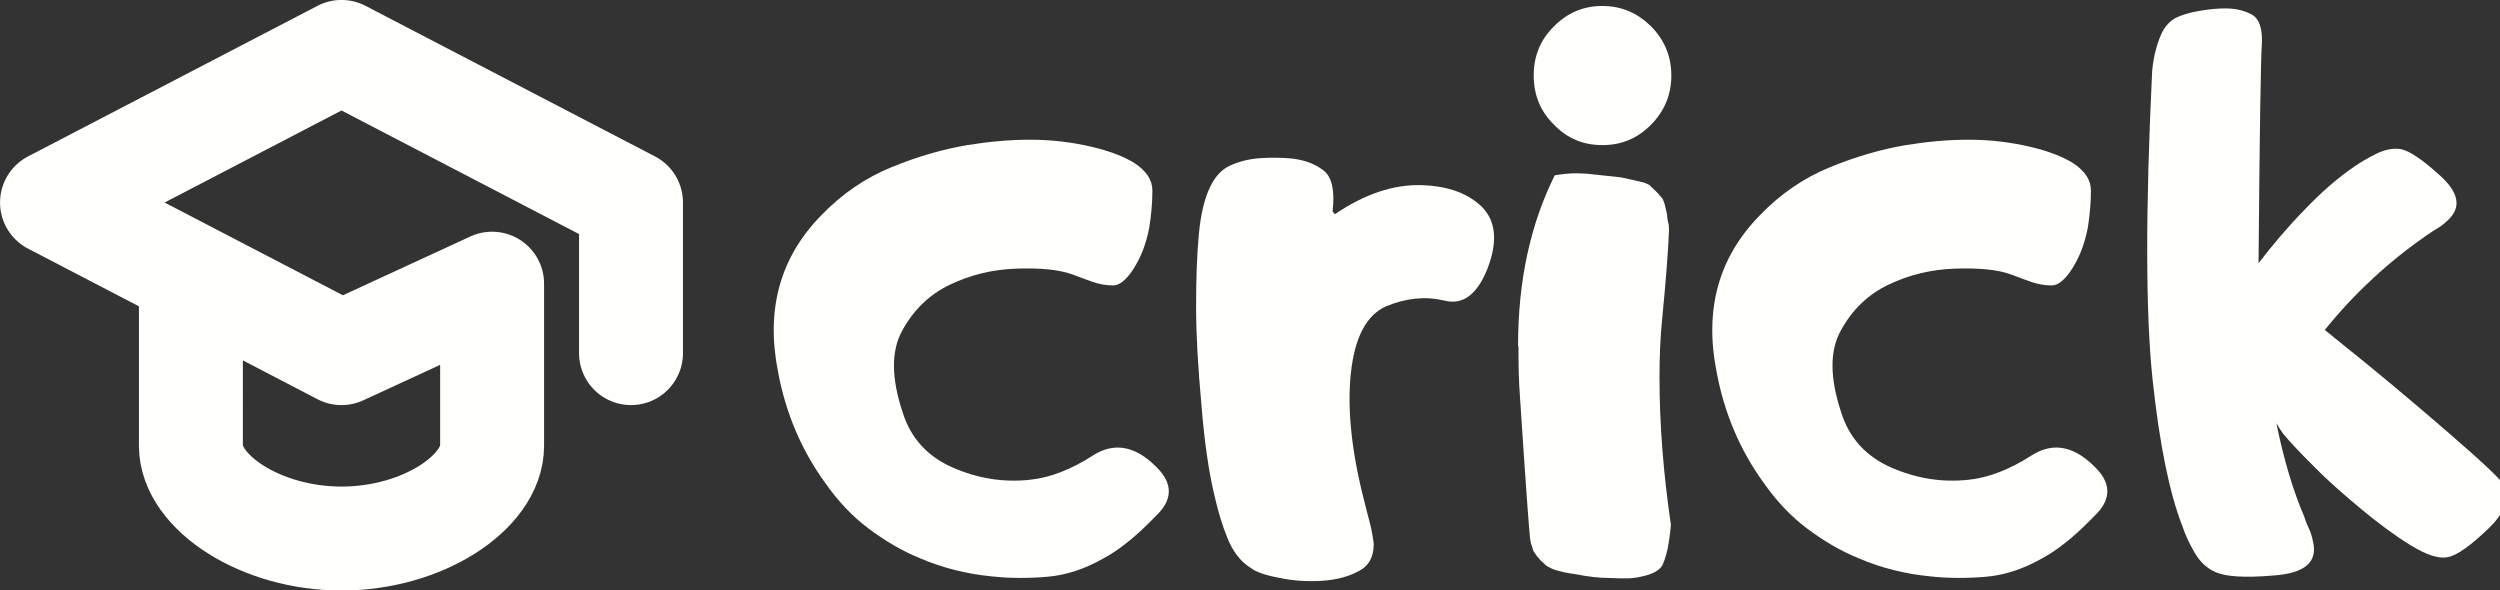
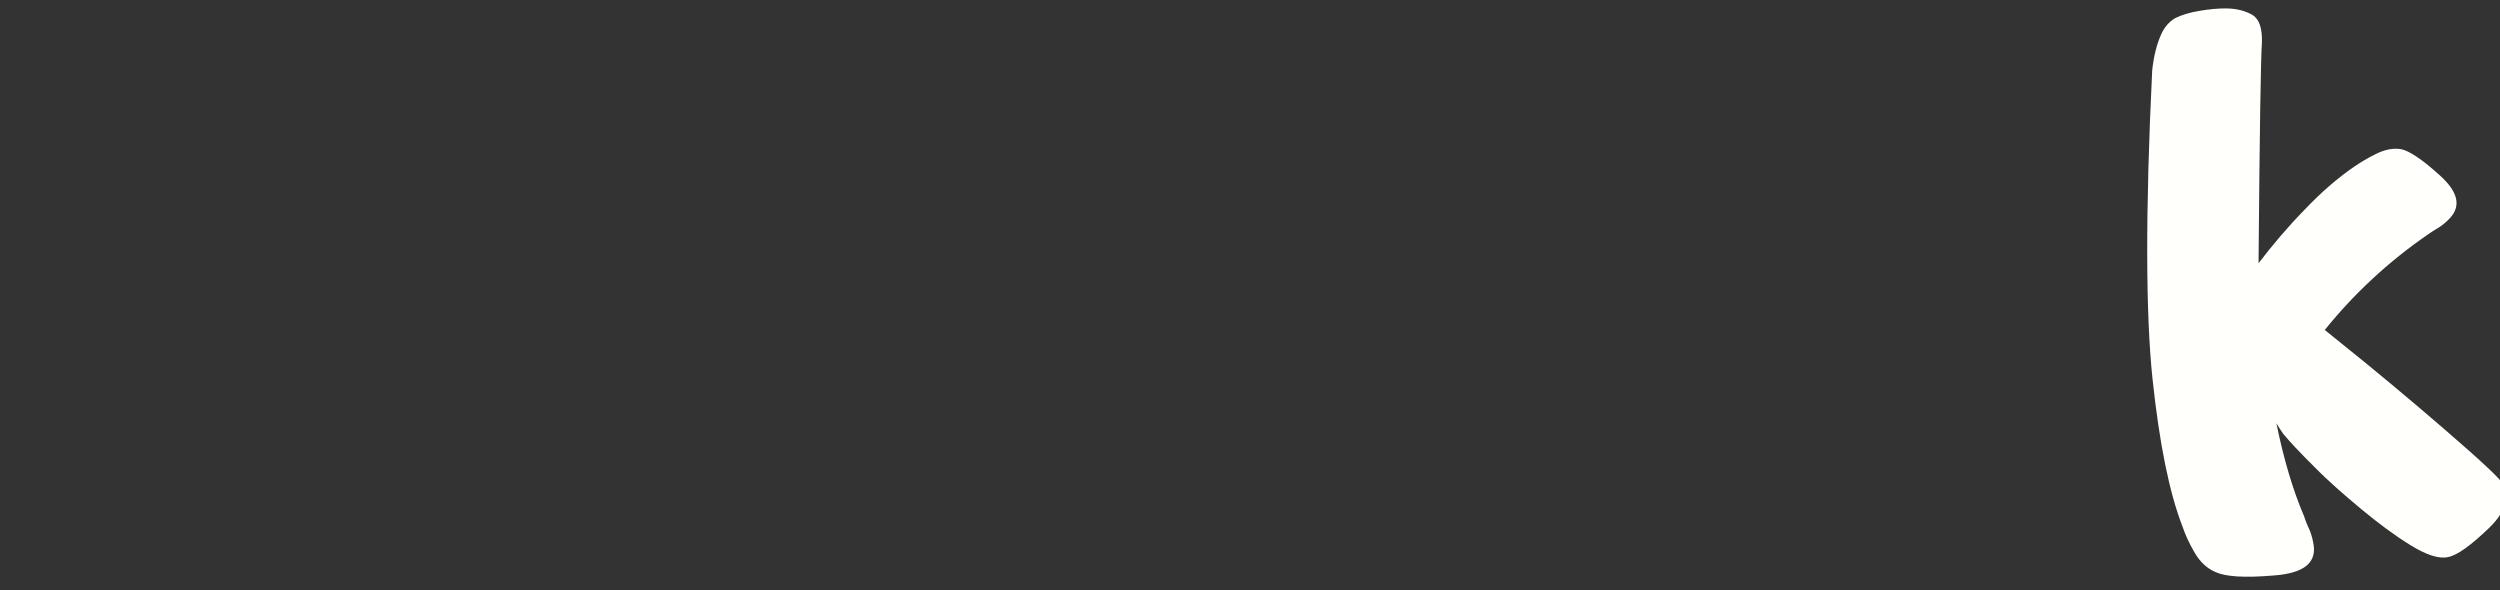
<svg xmlns="http://www.w3.org/2000/svg" xmlns:ns1="http://sodipodi.sourceforge.net/DTD/sodipodi-0.dtd" xmlns:ns2="http://www.inkscape.org/namespaces/inkscape" width="203.345mm" height="48.021mm" viewBox="0 0 203.345 48.021" version="1.1" id="svg5" ns1:docname="bialy.svg" ns2:version="1.1.2 (b8e25be833, 2022-02-05)">
  <rect x="0" y="0" width="203.345" height="48.021" fill="#333333" stroke="none" />
  <defs id="defs2">
    <g id="g2136" />
  </defs>
  <g ns2:label="Layer 1" ns2:groupmode="layer" id="layer1" transform="translate(-43.175,-109.493)">
    <g style="fill:none;stroke:#000000;stroke-width:1.5;stroke-linecap:round;stroke-linejoin:round" id="g833" transform="matrix(13.229,0,0,13.229,-33.054,55.164)">
-       <path d="M 9.642,6.278 V 5.352 L 7.862,4.426 6.082,5.352 7.862,6.278 8.788,5.851 v 0.997 c 0,0.285 -0.427,0.57 -0.926,0.57 -0.498,0 -0.926,-0.285 -0.926,-0.57 V 5.851" id="path824" style="fill:none;fill-opacity:1;stroke:#fffffc;stroke-width:0.639;stroke-linecap:round;stroke-linejoin:round;stroke-miterlimit:4;stroke-dasharray:none;stroke-opacity:1;paint-order:stroke markers fill" />
      <g id="g2205" transform="matrix(0.095,0,0,0.102,9.969,3.64)" style="fill:#fffffc;fill-opacity:1;stroke:none">
        <g fill="#1c274c" fill-opacity="1" id="g2146" style="fill:#fffffc;fill-opacity:1;stroke:none">
          <g transform="translate(4.5,39.588)" id="g2144" style="fill:#fffffc;fill-opacity:1;stroke:none">
            <g id="g2142" style="fill:#fffffc;fill-opacity:1;stroke:none">
-               <path d="m 21.953,-26.145 c -1.332,-0.297 -2.691,-0.445 -4.07,-0.445 -1.383,0 -2.715,0.125 -4.047,0.324 -1.578,0.246 -3.23,0.688 -4.906,1.328 -1.703,0.645 -3.207,1.605 -4.539,2.887 -2.688,2.543 -3.625,5.699 -2.812,9.473 0.492,2.465 1.504,4.688 3.035,6.66 0.812,1.082 1.75,2.02 2.812,2.762 1.059,0.738 2.168,1.355 3.352,1.801 1.48,0.59 3.012,0.938 4.613,1.086 1.184,0.121 2.391,0.121 3.625,0.023 1.211,-0.098 2.418,-0.469 3.625,-1.109 0.445,-0.223 0.891,-0.496 1.332,-0.816 0.641,-0.441 1.383,-1.082 2.246,-1.922 0.84,-0.84 0.863,-1.703 0.047,-2.566 -1.43,-1.453 -2.859,-1.75 -4.289,-0.91 -1.43,0.863 -2.812,1.355 -4.094,1.477 -1.703,0.176 -3.379,-0.074 -5.008,-0.738 -1.629,-0.664 -2.715,-1.777 -3.23,-3.305 -0.742,-2.07 -0.766,-3.727 -0.027,-4.957 0.719,-1.234 1.754,-2.172 3.086,-2.762 1.332,-0.594 2.762,-0.914 4.289,-0.965 1.531,-0.047 2.738,0.051 3.629,0.348 0.418,0.148 0.836,0.297 1.281,0.441 0.445,0.148 0.887,0.223 1.355,0.223 0.492,0 1.035,-0.469 1.578,-1.406 0.371,-0.641 0.617,-1.355 0.766,-2.094 0.125,-0.742 0.199,-1.48 0.199,-2.223 0,-0.641 -0.398,-1.184 -1.16,-1.652 -0.691,-0.395 -1.578,-0.715 -2.688,-0.961 z m 0,0" id="path2140" style="fill:#fffffc;fill-opacity:1;stroke:none" />
-             </g>
+               </g>
          </g>
        </g>
        <g fill="#1c274c" fill-opacity="1" id="g2154" style="fill:#fffffc;fill-opacity:1;stroke:none">
          <g transform="translate(32.467,39.588)" id="g2152" style="fill:#fffffc;fill-opacity:1;stroke:none">
            <g id="g2150" style="fill:#fffffc;fill-opacity:1;stroke:none">
-               <path d="m 9.645,-22.098 -0.148,-0.176 c 0.148,-1.184 -0.023,-1.996 -0.52,-2.414 -0.516,-0.395 -1.207,-0.668 -2.094,-0.766 -0.617,-0.051 -1.309,-0.074 -2.074,-0.023 -0.762,0.047 -1.43,0.219 -1.996,0.469 -0.492,0.219 -0.891,0.613 -1.211,1.207 -0.395,0.738 -0.641,1.703 -0.762,2.934 -0.125,1.234 -0.176,2.691 -0.176,4.367 0,1.676 0.125,3.648 0.348,5.918 0.195,2.27 0.492,4.145 0.887,5.625 0.199,0.789 0.445,1.578 0.789,2.367 0.348,0.812 0.84,1.43 1.531,1.824 0.344,0.246 0.984,0.445 1.875,0.594 C 6.98,0 7.867,0.051 8.781,0 c 0.887,-0.051 1.676,-0.223 2.367,-0.566 0.691,-0.32 1.012,-0.863 1.012,-1.652 -0.051,-0.395 -0.125,-0.816 -0.246,-1.258 -0.125,-0.445 -0.246,-0.863 -0.348,-1.258 -0.836,-3.012 -1.133,-5.602 -0.887,-7.77 0.246,-2.172 1.012,-3.527 2.293,-4.047 1.285,-0.492 2.516,-0.617 3.75,-0.344 1.207,0.297 2.145,-0.371 2.812,-1.949 0.641,-1.578 0.543,-2.785 -0.32,-3.648 -0.891,-0.84 -2.195,-1.309 -3.973,-1.359 -1.777,-0.047 -3.648,0.52 -5.598,1.754 z m 0,0" id="path2148" style="fill:#fffffc;fill-opacity:1;stroke:none" />
-             </g>
+               </g>
          </g>
        </g>
        <g fill="#1c274c" fill-opacity="1" id="g2162" style="fill:#fffffc;fill-opacity:1;stroke:none">
          <g transform="translate(52.443,39.588)" id="g2160" style="fill:#fffffc;fill-opacity:1;stroke:none">
            <g id="g2158" style="fill:#fffffc;fill-opacity:1;stroke:none">
-               <path d="m 3.898,-24.441 c -1.578,2.957 -2.371,6.363 -2.371,10.234 0,0.023 0,0.074 0.027,0.098 v 0.371 c 0,0.887 0.023,1.777 0.098,2.688 0.371,5.281 0.594,8.066 0.641,8.41 0.027,0.25 0.074,0.445 0.148,0.594 0.051,0.195 0.098,0.32 0.172,0.371 0.148,0.219 0.246,0.32 0.246,0.293 0.102,0.148 0.199,0.223 0.273,0.273 0.148,0.148 0.246,0.223 0.32,0.246 L 3.75,-0.715 c 0.418,0.148 0.938,0.246 1.527,0.32 0.789,0.148 1.504,0.223 2.195,0.223 0.371,0.023 0.742,0.023 1.109,0.023 0.348,0 0.691,-0.051 0.988,-0.121 0.641,-0.125 1.086,-0.348 1.281,-0.645 0.098,-0.172 0.223,-0.492 0.348,-0.984 0.098,-0.469 0.172,-0.961 0.219,-1.48 -0.492,-3.109 -0.738,-6.094 -0.738,-8.902 0,-1.234 0.051,-2.395 0.172,-3.504 0.246,-2.344 0.395,-4.145 0.445,-5.375 0,-0.148 -0.023,-0.25 -0.023,-0.324 -0.074,-0.246 -0.102,-0.441 -0.102,-0.59 l -0.148,-0.594 c -0.047,-0.148 -0.098,-0.27 -0.145,-0.367 -0.148,-0.148 -0.223,-0.246 -0.273,-0.297 l -0.297,-0.273 C 10.188,-23.703 10.086,-23.801 10.039,-23.852 9.891,-23.926 9.766,-23.973 9.691,-24 9.297,-24.098 8.805,-24.195 8.188,-24.32 c -0.441,-0.047 -1.184,-0.121 -2.195,-0.219 -0.223,0 -0.441,-0.027 -0.664,-0.027 -0.52,0 -0.988,0.051 -1.43,0.125 z m 6.238,-8.98 c -0.887,-0.812 -1.922,-1.23 -3.156,-1.23 -1.234,0 -2.27,0.418 -3.133,1.23 -0.887,0.816 -1.309,1.801 -1.309,2.961 0,1.16 0.422,2.145 1.309,2.961 0.863,0.836 1.898,1.234 3.133,1.234 1.234,0 2.27,-0.398 3.156,-1.234 0.863,-0.816 1.309,-1.801 1.309,-2.961 0,-1.16 -0.445,-2.145 -1.309,-2.961 z m 0,0" id="path2156" style="fill:#fffffc;fill-opacity:1;stroke:none" />
-             </g>
+               </g>
          </g>
        </g>
        <g fill="#1c274c" fill-opacity="1" id="g2170" style="fill:#fffffc;fill-opacity:1;stroke:none">
          <g transform="translate(65.243,39.588)" id="g2168" style="fill:#fffffc;fill-opacity:1;stroke:none">
            <g id="g2166" style="fill:#fffffc;fill-opacity:1;stroke:none">
-               <path d="m 21.953,-26.145 c -1.332,-0.297 -2.691,-0.445 -4.07,-0.445 -1.383,0 -2.715,0.125 -4.047,0.324 -1.578,0.246 -3.23,0.688 -4.906,1.328 -1.703,0.645 -3.207,1.605 -4.539,2.887 -2.688,2.543 -3.625,5.699 -2.812,9.473 0.492,2.465 1.504,4.688 3.035,6.66 0.812,1.082 1.75,2.02 2.812,2.762 1.059,0.738 2.168,1.355 3.352,1.801 1.48,0.59 3.012,0.938 4.613,1.086 1.184,0.121 2.391,0.121 3.625,0.023 1.211,-0.098 2.418,-0.469 3.625,-1.109 0.445,-0.223 0.891,-0.496 1.332,-0.816 0.641,-0.441 1.383,-1.082 2.246,-1.922 0.84,-0.84 0.863,-1.703 0.047,-2.566 -1.43,-1.453 -2.859,-1.75 -4.289,-0.91 -1.43,0.863 -2.812,1.355 -4.094,1.477 -1.703,0.176 -3.379,-0.074 -5.008,-0.738 -1.629,-0.664 -2.715,-1.777 -3.23,-3.305 -0.742,-2.07 -0.766,-3.727 -0.027,-4.957 0.719,-1.234 1.754,-2.172 3.086,-2.762 1.332,-0.594 2.762,-0.914 4.289,-0.965 1.531,-0.047 2.738,0.051 3.629,0.348 0.418,0.148 0.836,0.297 1.281,0.441 0.445,0.148 0.887,0.223 1.355,0.223 0.492,0 1.035,-0.469 1.578,-1.406 0.371,-0.641 0.617,-1.355 0.766,-2.094 0.125,-0.742 0.199,-1.48 0.199,-2.223 0,-0.641 -0.398,-1.184 -1.16,-1.652 -0.691,-0.395 -1.578,-0.715 -2.688,-0.961 z m 0,0" id="path2164" style="fill:#fffffc;fill-opacity:1;stroke:none" />
-             </g>
+               </g>
          </g>
        </g>
        <g fill="#1c274c" fill-opacity="1" id="g2178" style="fill:#fffffc;fill-opacity:1;stroke:none">
          <g transform="translate(93.209,39.588)" id="g2176" style="fill:#fffffc;fill-opacity:1;stroke:none">
            <g id="g2174" style="fill:#fffffc;fill-opacity:1;stroke:none">
-               <path d="m 8.684,-19.141 c 0.07,-7.941 0.145,-12.379 0.219,-13.316 0.027,-0.84 -0.172,-1.406 -0.613,-1.652 C 7.844,-34.355 7.25,-34.504 6.562,-34.504 c -0.52,0 -1.086,0.047 -1.703,0.148 -0.641,0.098 -1.16,0.246 -1.578,0.441 -0.395,0.223 -0.691,0.543 -0.891,0.961 -0.293,0.594 -0.492,1.332 -0.59,2.195 -0.445,8.535 -0.418,14.727 0.023,18.598 0.445,3.898 1.086,6.832 1.926,8.855 0.195,0.543 0.469,1.086 0.812,1.629 0.344,0.543 0.789,0.938 1.355,1.156 0.645,0.273 1.875,0.348 3.75,0.199 1.875,-0.125 2.738,-0.715 2.59,-1.801 -0.051,-0.297 -0.121,-0.594 -0.246,-0.887 -0.148,-0.297 -0.273,-0.57 -0.371,-0.863 -0.738,-1.605 -1.332,-3.48 -1.801,-5.625 0.199,0.297 0.348,0.52 0.445,0.641 0.395,0.445 1.059,1.109 1.996,1.973 0.938,0.891 1.977,1.727 3.059,2.566 1.086,0.84 2.148,1.578 3.184,2.172 1.035,0.59 1.824,0.836 2.418,0.715 0.59,-0.098 1.477,-0.691 2.688,-1.777 1.184,-1.086 1.406,-2.07 0.617,-2.934 -0.348,-0.348 -1.012,-0.938 -1.973,-1.727 -0.965,-0.789 -2.023,-1.652 -3.184,-2.566 -1.16,-0.91 -2.293,-1.801 -3.43,-2.664 -1.133,-0.863 -2.047,-1.527 -2.688,-2.023 1.898,-2.191 4.121,-4.117 6.66,-5.746 0.223,-0.148 0.469,-0.293 0.738,-0.441 0.25,-0.148 0.496,-0.348 0.719,-0.57 0.715,-0.738 0.492,-1.578 -0.645,-2.539 -1.133,-0.961 -1.996,-1.504 -2.539,-1.602 -0.52,-0.074 -1.035,0.023 -1.578,0.27 -0.543,0.246 -1.035,0.52 -1.457,0.789 -1.082,0.691 -2.145,1.555 -3.203,2.59 -1.086,1.035 -2.074,2.121 -2.984,3.23 z m 0,0" id="path2172" style="fill:#fffffc;fill-opacity:1;stroke:none" />
+               <path d="m 8.684,-19.141 c 0.07,-7.941 0.145,-12.379 0.219,-13.316 0.027,-0.84 -0.172,-1.406 -0.613,-1.652 C 7.844,-34.355 7.25,-34.504 6.562,-34.504 c -0.52,0 -1.086,0.047 -1.703,0.148 -0.641,0.098 -1.16,0.246 -1.578,0.441 -0.395,0.223 -0.691,0.543 -0.891,0.961 -0.293,0.594 -0.492,1.332 -0.59,2.195 -0.445,8.535 -0.418,14.727 0.023,18.598 0.445,3.898 1.086,6.832 1.926,8.855 0.195,0.543 0.469,1.086 0.812,1.629 0.344,0.543 0.789,0.938 1.355,1.156 0.645,0.273 1.875,0.348 3.75,0.199 1.875,-0.125 2.738,-0.715 2.59,-1.801 -0.051,-0.297 -0.121,-0.594 -0.246,-0.887 -0.148,-0.297 -0.273,-0.57 -0.371,-0.863 -0.738,-1.605 -1.332,-3.48 -1.801,-5.625 0.199,0.297 0.348,0.52 0.445,0.641 0.395,0.445 1.059,1.109 1.996,1.973 0.938,0.891 1.977,1.727 3.059,2.566 1.086,0.84 2.148,1.578 3.184,2.172 1.035,0.59 1.824,0.836 2.418,0.715 0.59,-0.098 1.477,-0.691 2.688,-1.777 1.184,-1.086 1.406,-2.07 0.617,-2.934 -0.348,-0.348 -1.012,-0.938 -1.973,-1.727 -0.965,-0.789 -2.023,-1.652 -3.184,-2.566 -1.16,-0.91 -2.293,-1.801 -3.43,-2.664 -1.133,-0.863 -2.047,-1.527 -2.688,-2.023 1.898,-2.191 4.121,-4.117 6.66,-5.746 0.223,-0.148 0.469,-0.293 0.738,-0.441 0.25,-0.148 0.496,-0.348 0.719,-0.57 0.715,-0.738 0.492,-1.578 -0.645,-2.539 -1.133,-0.961 -1.996,-1.504 -2.539,-1.602 -0.52,-0.074 -1.035,0.023 -1.578,0.27 -0.543,0.246 -1.035,0.52 -1.457,0.789 -1.082,0.691 -2.145,1.555 -3.203,2.59 -1.086,1.035 -2.074,2.121 -2.984,3.23 z " id="path2172" style="fill:#fffffc;fill-opacity:1;stroke:none" />
            </g>
          </g>
        </g>
      </g>
    </g>
  </g>
</svg>